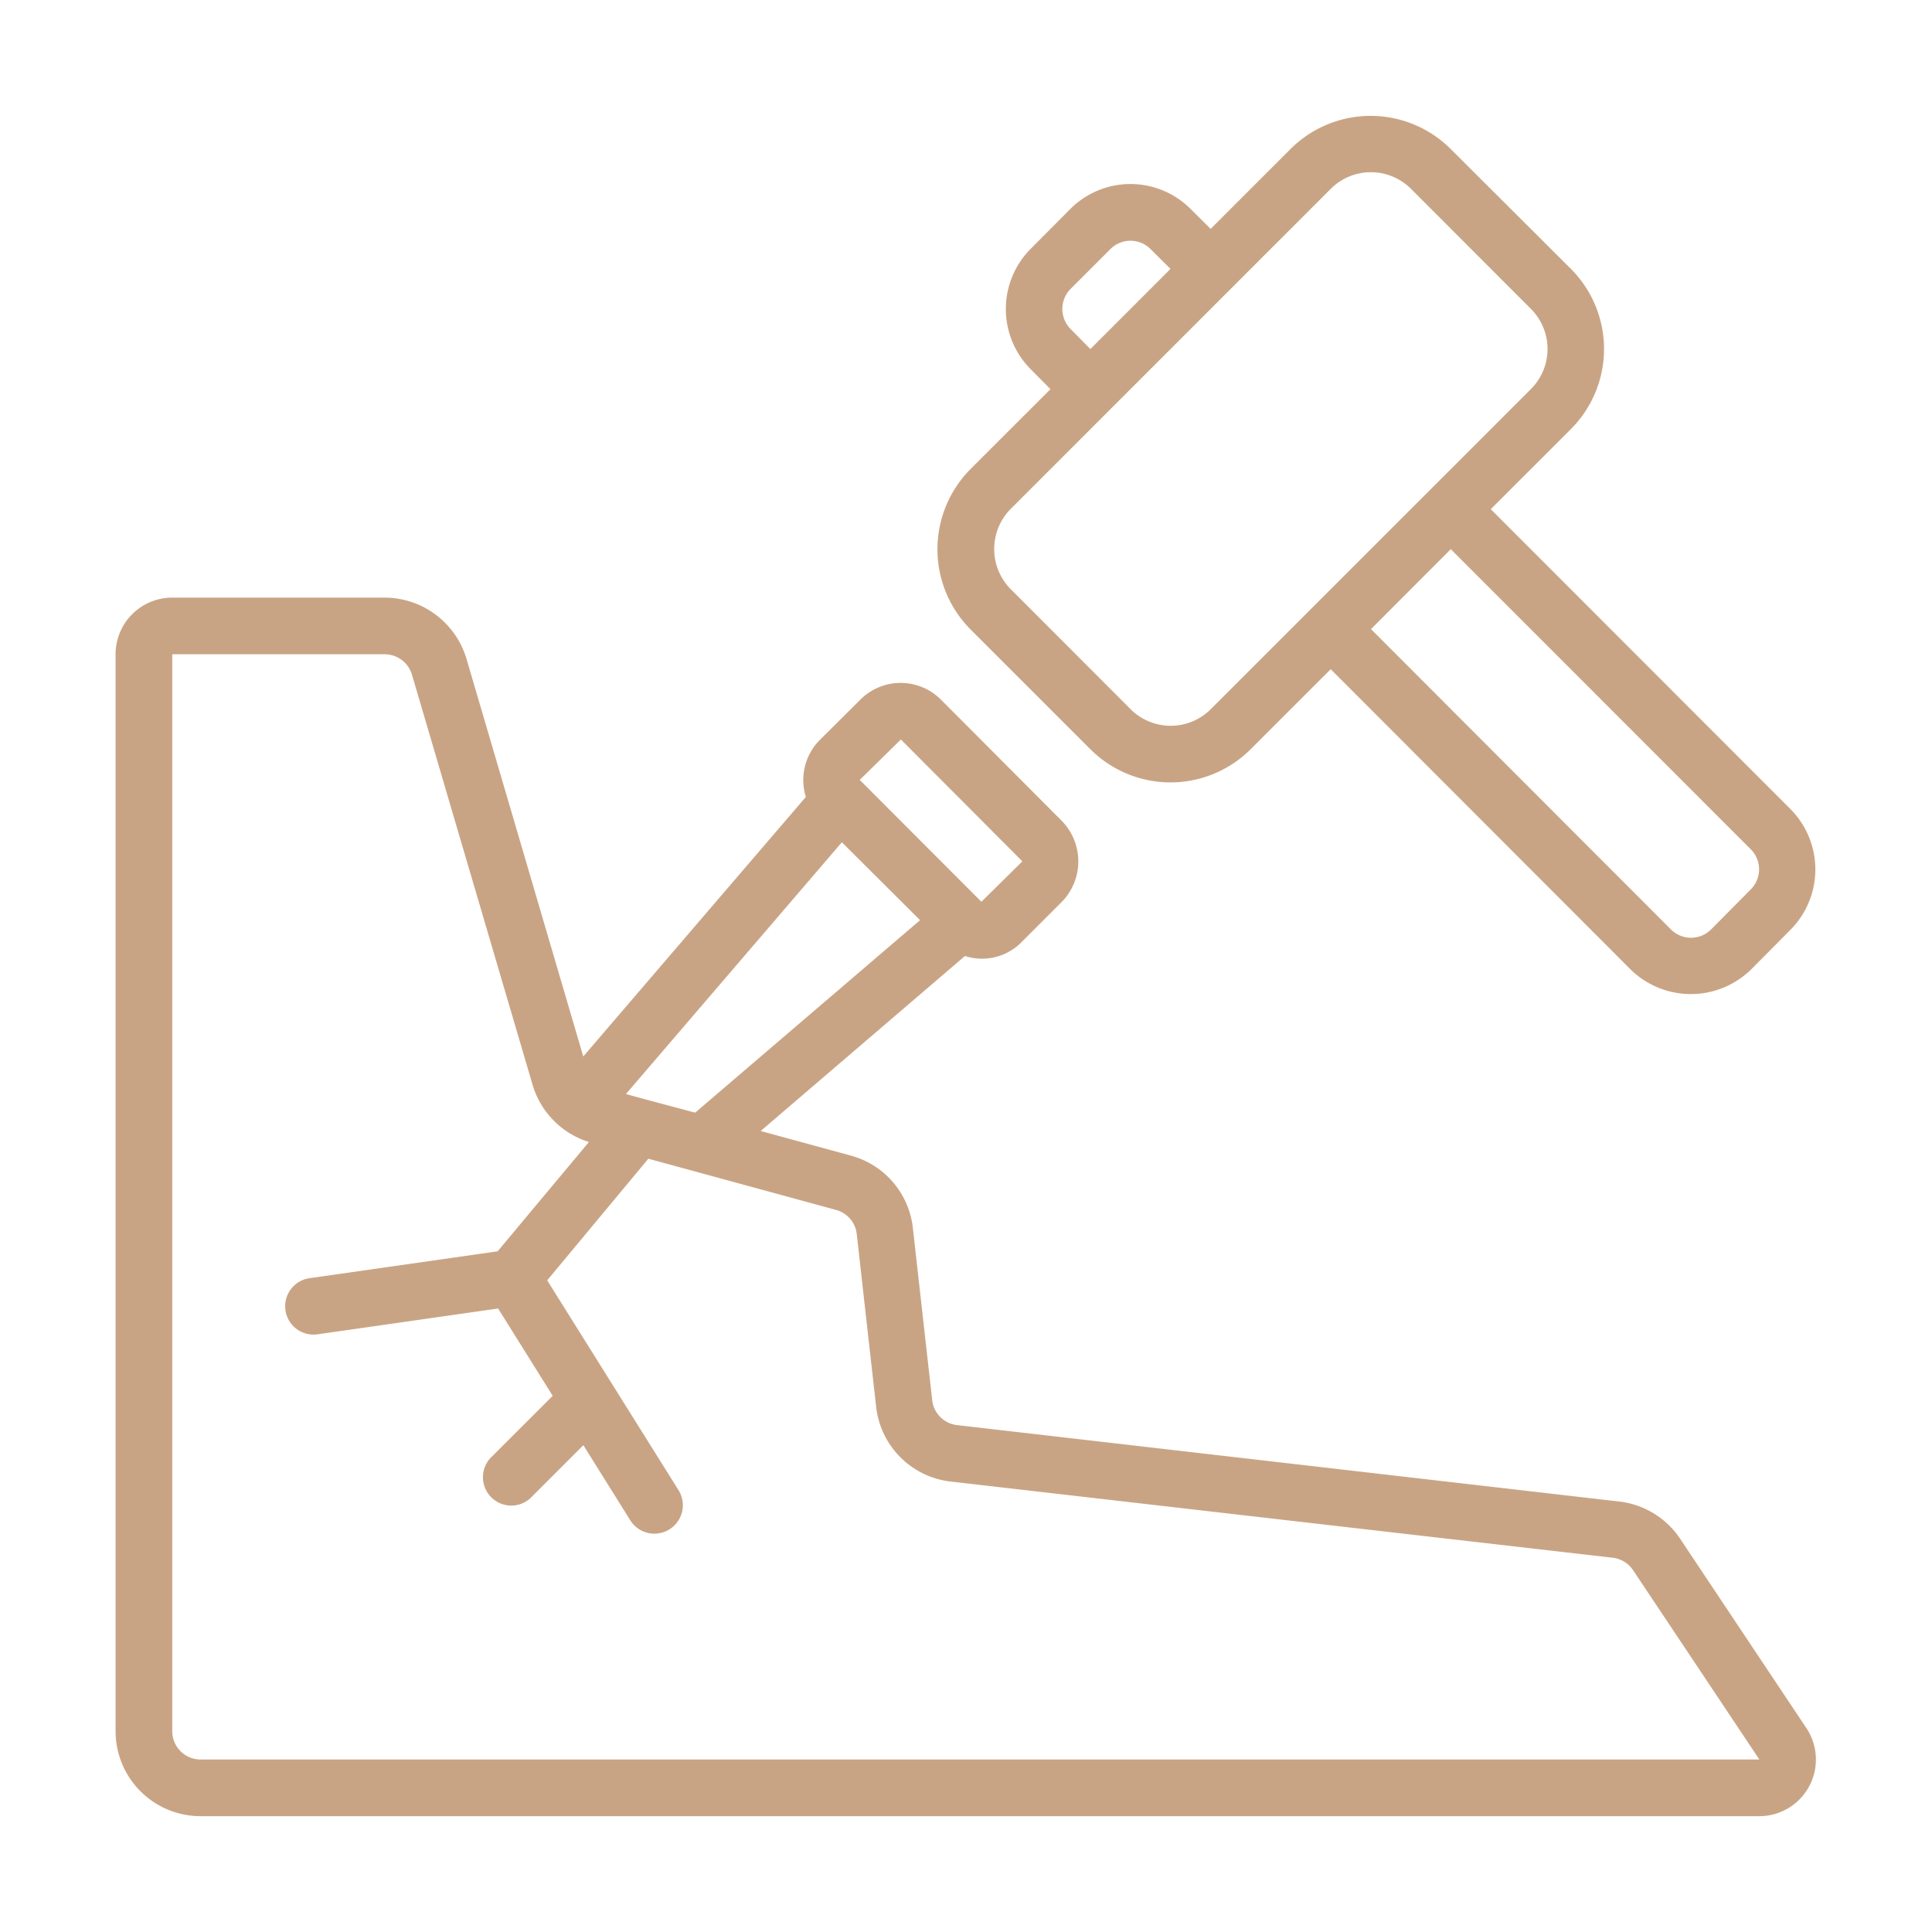
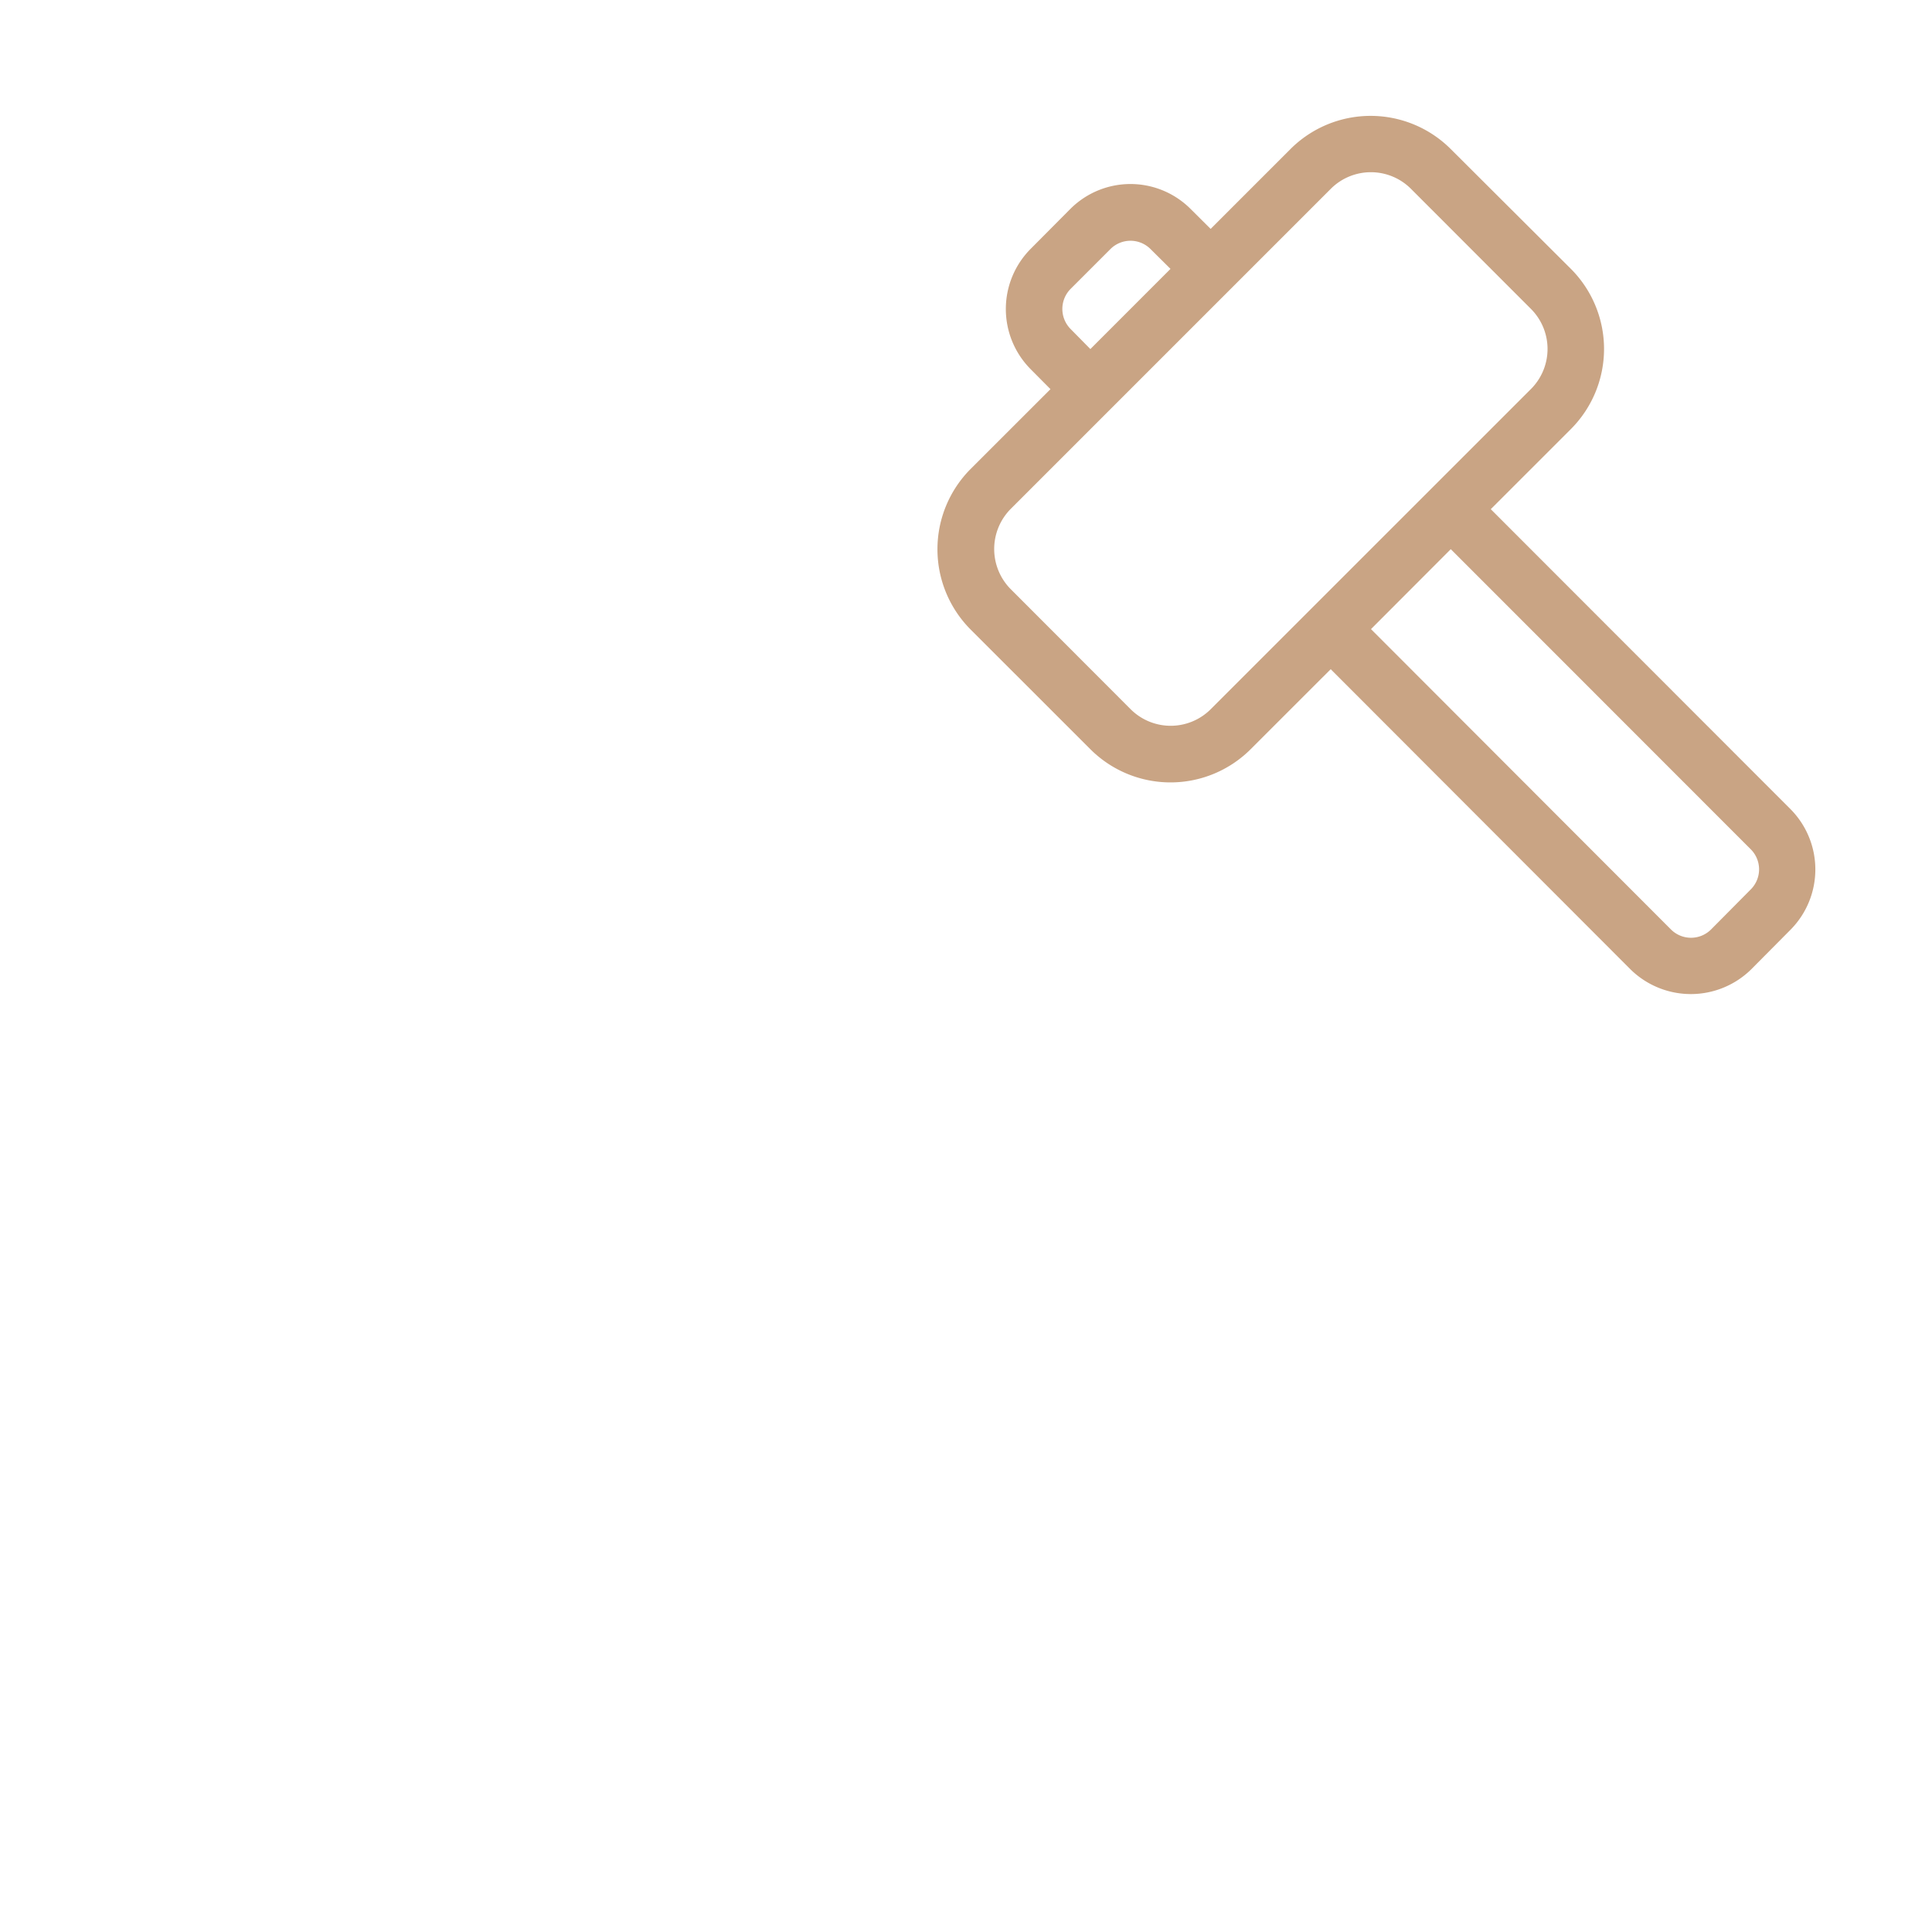
<svg xmlns="http://www.w3.org/2000/svg" width="40" height="40" viewBox="0 0 40 40">
  <g id="chisel" transform="translate(-2172 323)">
-     <rect id="Rectangle_3" data-name="Rectangle 3" width="40" height="40" transform="translate(2172 -323)" fill="none" />
    <g id="chisel-2" data-name="chisel" transform="translate(2174.393 -320.6)">
-       <path id="Path_96677" data-name="Path 96677" d="M1.76,42.229H34.029a1.173,1.173,0,0,0,.977-1.824l-2.613-3.919a1.76,1.76,0,0,0-1.257-.771L17.42,34.132a.584.584,0,0,1-.513-.517l-.4-3.563a1.751,1.751,0,0,0-1.287-1.5l-1.864-.509,4.229-3.623a1.148,1.148,0,0,0,1.173-.288l.835-.835a1.2,1.2,0,0,0,0-1.672L17.086,19.11a1.178,1.178,0,0,0-1.664,0l-.843.838a1.179,1.179,0,0,0-.288,1.179L9.683,26.5,7.264,18.263A1.773,1.773,0,0,0,5.574,17h-4.4A1.173,1.173,0,0,0,0,18.173V40.468a1.76,1.76,0,0,0,1.76,1.761ZM11.013,27.4l-.047-.013-.4-.109,4.471-5.213,1.619,1.613L12,27.663Zm5.246-7.463,2.515,2.523-.848.837-2.519-2.523ZM1.173,18.173h4.4a.59.59,0,0,1,.563.422l2.5,8.5A1.764,1.764,0,0,0,9.8,28.271L7.91,30.534l-3.884.555a.587.587,0,1,0,.166,1.162l3.728-.533,1.13,1.808L7.8,34.775a.587.587,0,1,0,.829.829l1.056-1.056.963,1.542a.589.589,0,1,0,1-.622L8.936,31.135l2.094-2.518,3.886,1.06a.584.584,0,0,1,.429.5l.4,3.563a1.753,1.753,0,0,0,1.537,1.56L31,36.879a.587.587,0,0,1,.418.257l2.615,3.92H1.76a.587.587,0,0,1-.587-.587Z" transform="translate(0 -7.027)" fill="#c9a484" />
-       <path id="Path_96678" data-name="Path 96678" d="M40.458,8.144l1.66-1.66a2.347,2.347,0,0,0,0-3.314L39.627.686a2.347,2.347,0,0,0-3.314,0L34.658,2.341l-.416-.414a1.76,1.76,0,0,0-2.488,0l-.826.831a1.767,1.767,0,0,0,0,2.484l.414.417L29.686,7.314a2.355,2.355,0,0,0,0,3.319l2.484,2.483a2.347,2.347,0,0,0,3.314,0l1.66-1.659,6.211,6.219a1.782,1.782,0,0,0,2.49,0l.822-.828a1.773,1.773,0,0,0,0-2.49Zm-8.7-3.731a.59.59,0,0,1,0-.829l.826-.826a.587.587,0,0,1,.829,0l.414.411-1.659,1.66Zm2.9,7.874a1.173,1.173,0,0,1-1.655,0L30.519,9.8a1.18,1.18,0,0,1,0-1.662l6.629-6.629a1.173,1.173,0,0,1,1.655,0L41.292,4a1.173,1.173,0,0,1,0,1.654Zm11.184,3.728-.824.831a.587.587,0,0,1-.829,0l-6.211-6.219L39.63,8.972l6.213,6.216a.587.587,0,0,1,0,.826Z" transform="translate(-11.986 -0.002)" fill="#c9a484" />
+       <path id="Path_96678" data-name="Path 96678" d="M40.458,8.144l1.66-1.66a2.347,2.347,0,0,0,0-3.314L39.627.686a2.347,2.347,0,0,0-3.314,0L34.658,2.341l-.416-.414a1.76,1.76,0,0,0-2.488,0l-.826.831a1.767,1.767,0,0,0,0,2.484l.414.417L29.686,7.314a2.355,2.355,0,0,0,0,3.319l2.484,2.483a2.347,2.347,0,0,0,3.314,0l1.66-1.659,6.211,6.219a1.782,1.782,0,0,0,2.49,0l.822-.828a1.773,1.773,0,0,0,0-2.49Zm-8.7-3.731a.59.59,0,0,1,0-.829l.826-.826a.587.587,0,0,1,.829,0l.414.411-1.659,1.66Zm2.9,7.874a1.173,1.173,0,0,1-1.655,0L30.519,9.8a1.18,1.18,0,0,1,0-1.662l6.629-6.629a1.173,1.173,0,0,1,1.655,0L41.292,4a1.173,1.173,0,0,1,0,1.654Zm11.184,3.728-.824.831a.587.587,0,0,1-.829,0l-6.211-6.219L39.63,8.972l6.213,6.216a.587.587,0,0,1,0,.826" transform="translate(-11.986 -0.002)" fill="#c9a484" />
    </g>
  </g>
</svg>